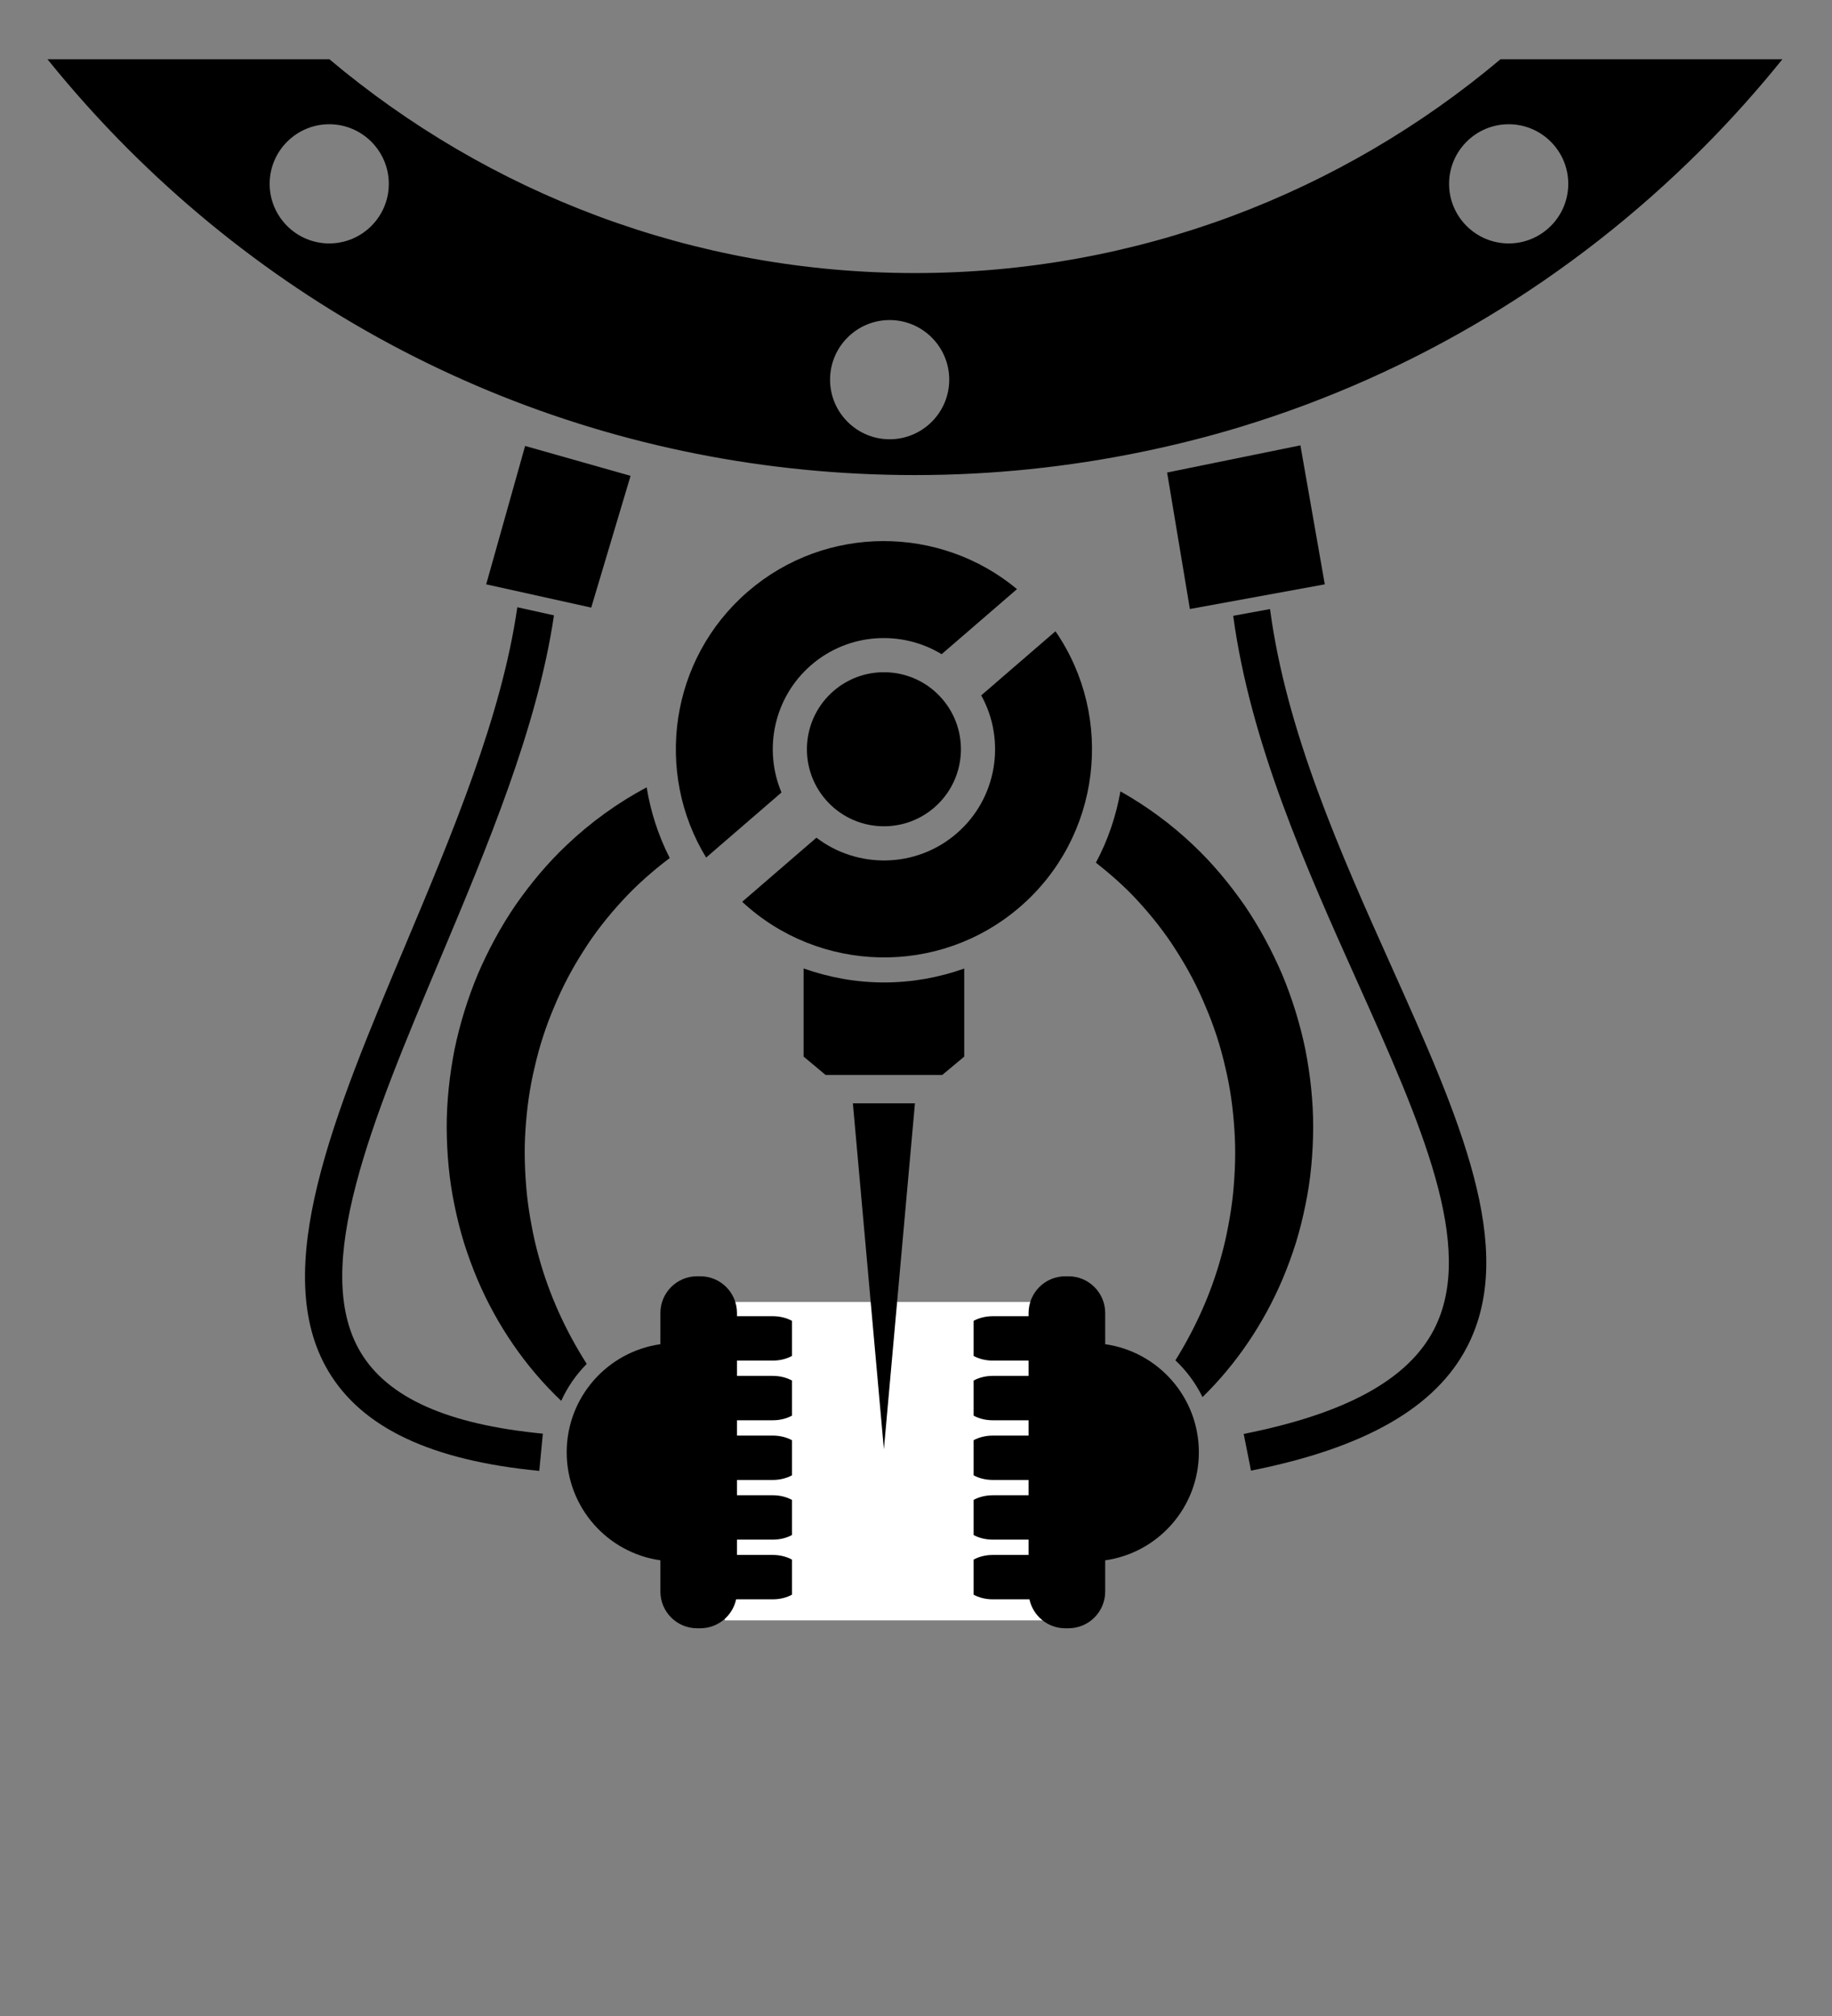
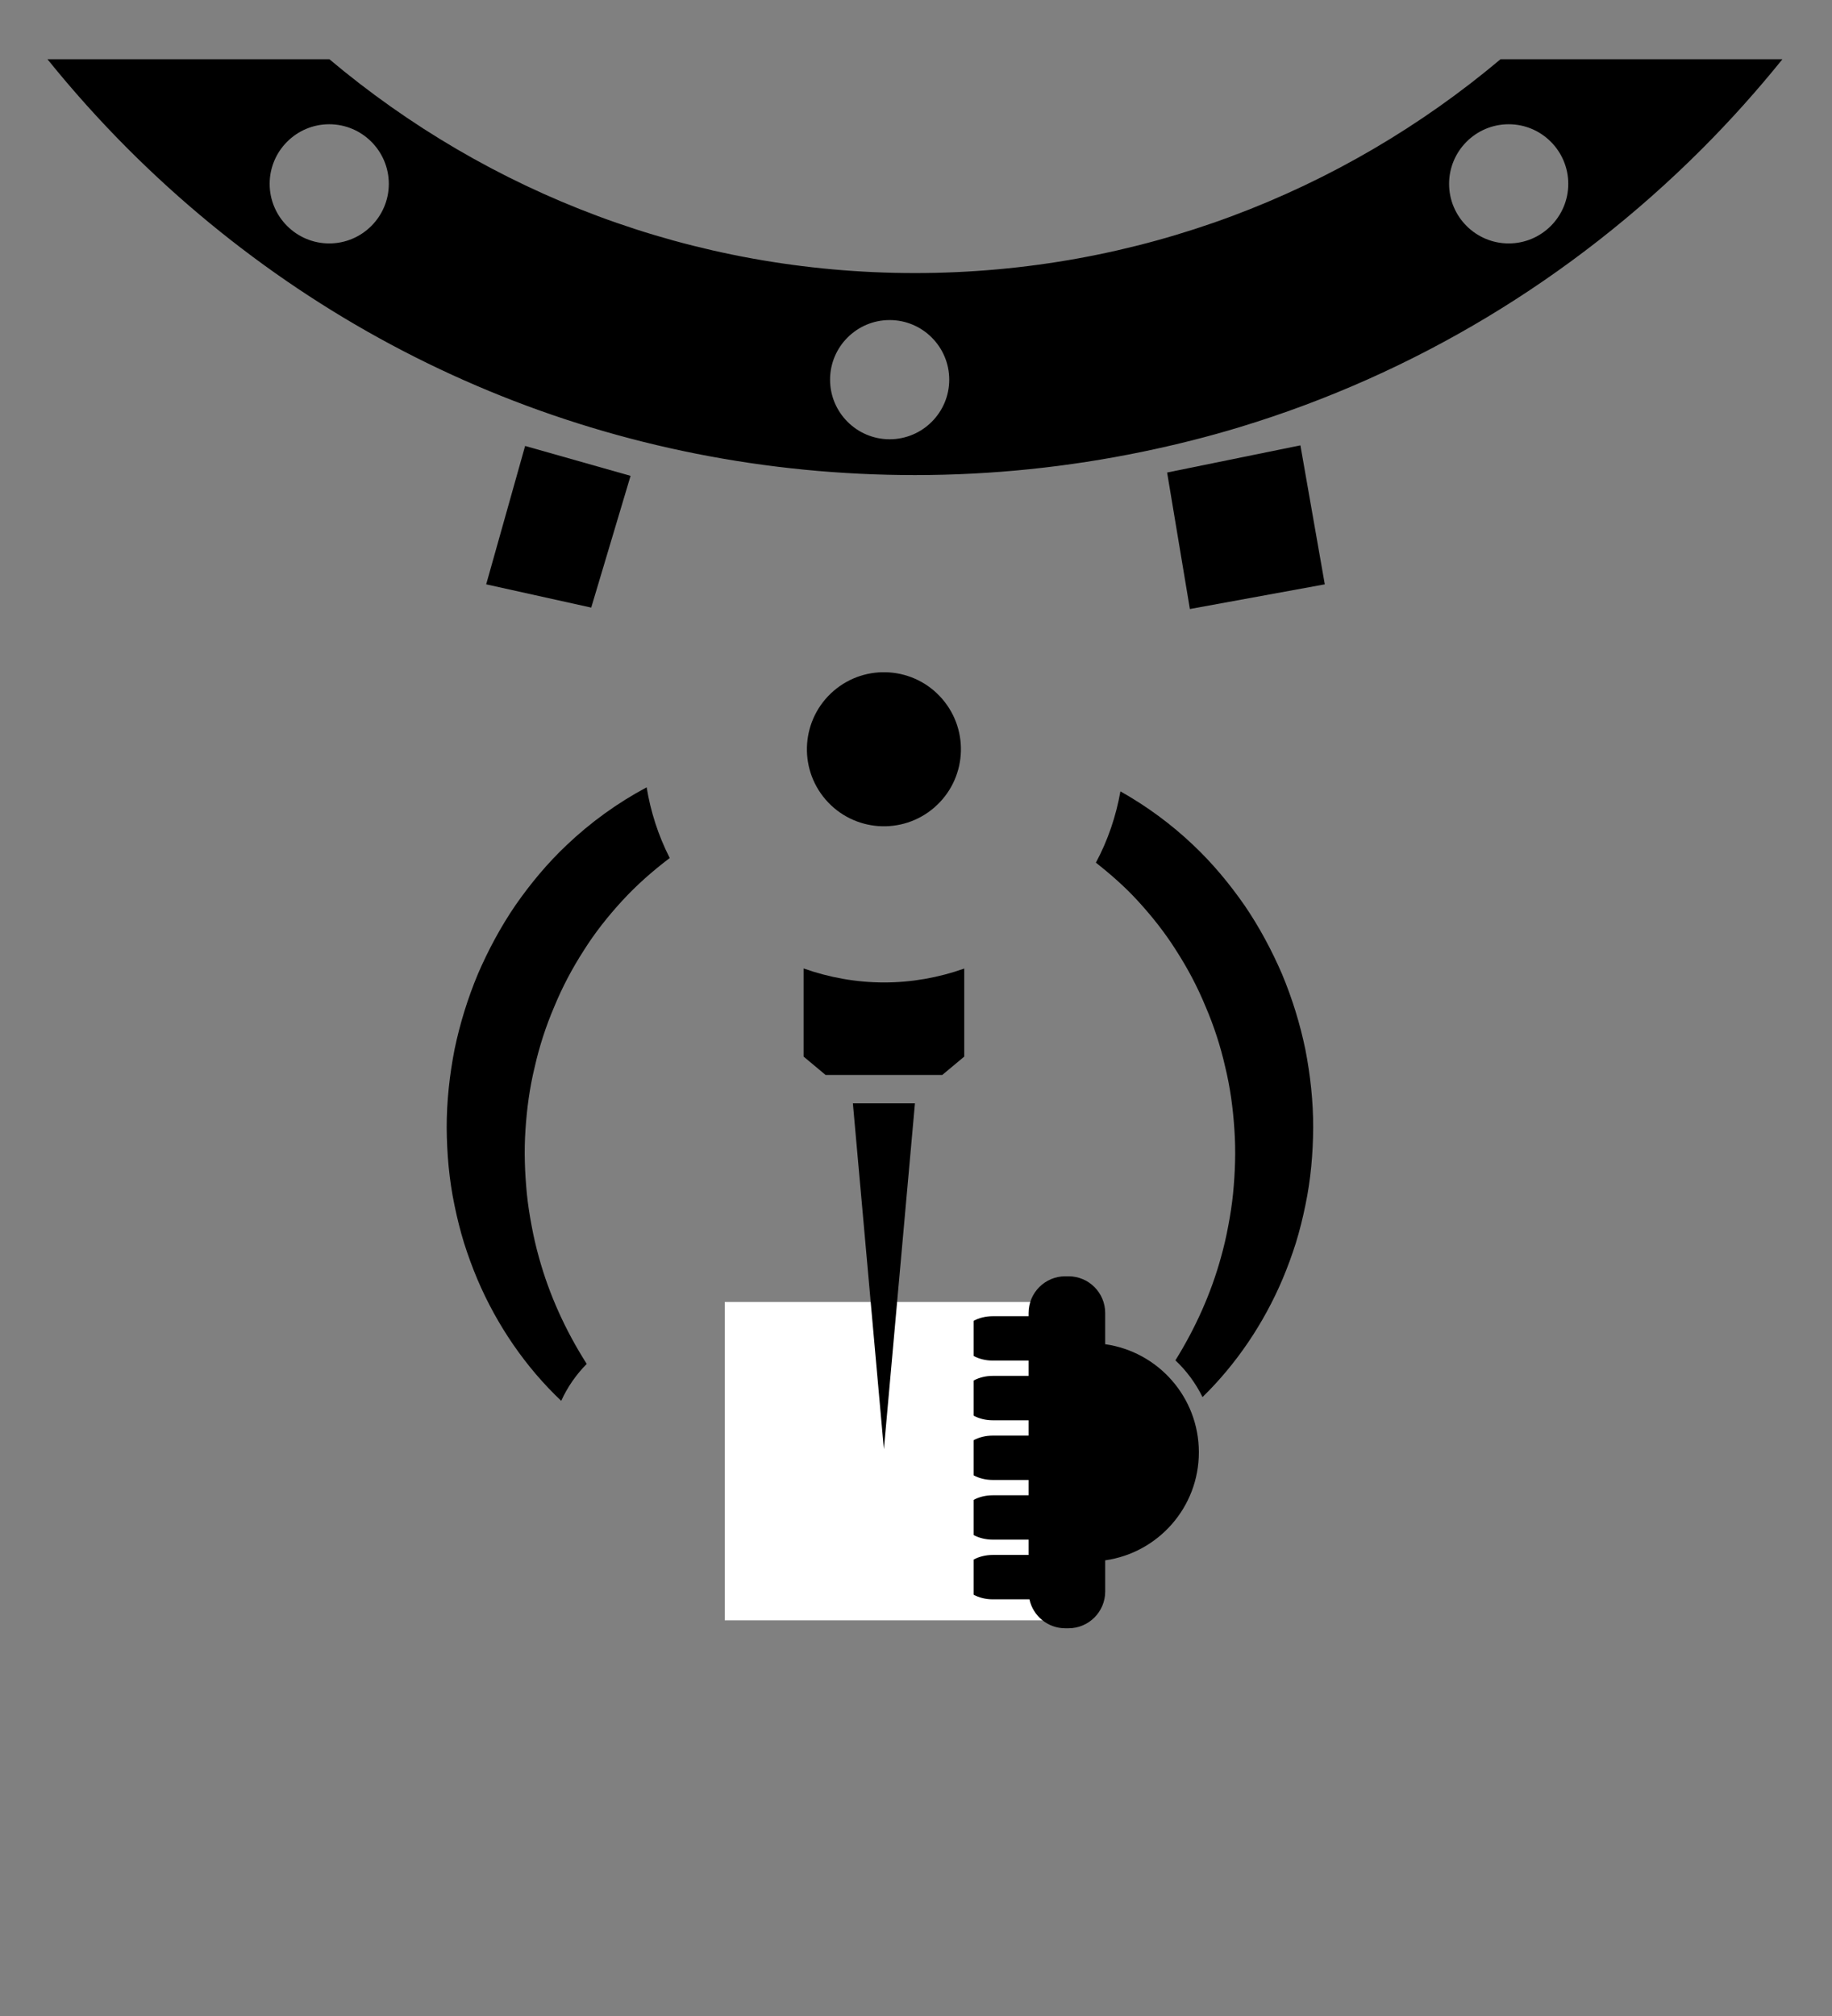
<svg xmlns="http://www.w3.org/2000/svg" version="1.1" id="Layer_1" x="0px" y="0px" width="279.07px" height="306.976px" viewBox="0 0 279.07 306.976" xml:space="preserve">
  <rect x="0" y="0" width="279.07" height="306.976" fill="#808080" stroke="none" />
  <rect x="110.404" y="198.247" fill="#FFFFFF" width="48.485" height="48.487" />
  <g>
    <path d="M229.823,37.068c-5.009,0-9.082-4.069-9.082-9.073s4.073-9.076,9.082-9.076c5.003,0,9.073,4.072,9.073,9.076 S234.826,37.068,229.823,37.068 M135.519,66.888c-5.002,0-9.075-4.071-9.075-9.075c0-5.007,4.073-9.078,9.075-9.078 c5.006,0,9.079,4.071,9.079,9.078C144.598,62.817,140.525,66.888,135.519,66.888 M50.153,37.068c-5.004,0-9.076-4.069-9.076-9.073 s4.072-9.076,9.076-9.076c5.002,0,9.075,4.072,9.075,9.076S55.155,37.068,50.153,37.068 M271.516,9.021h-42.94 c-24.141,20.305-55.263,32.558-89.199,32.558c-33.938,0-65.062-12.253-89.201-32.558H7.232c3.822,4.735,7.909,9.301,12.273,13.668 c32.018,32.018,74.59,49.652,119.872,49.652c11.777,0,23.359-1.22,34.632-3.547c5.064-1.047,10.07-2.302,14.991-3.801 c26.246-7.995,50.294-22.354,70.248-42.304C263.611,18.323,267.696,13.757,271.516,9.021" />
    <g>
      <path d="M122.415,147.469v13.42l3.349,2.796h17.769l3.351-2.796v-13.406c-3.891,1.377-8.012,2.117-12.206,2.117 C130.439,149.6,126.309,148.845,122.415,147.469" />
      <g>
        <path d="M195.365,194.795c0.76-1.806,1.441-3.654,2.035-5.534c0.58-1.884,1.056-3.803,1.45-5.739 c0.813-3.874,1.165-7.849,1.188-11.828c0.009-3.985-0.428-7.972-1.193-11.893c-0.816-3.926-1.987-7.729-3.55-11.471 c-1.56-3.616-3.478-7.201-5.735-10.502c-2.294-3.287-4.87-6.393-7.789-9.143c-3.345-3.182-7.092-5.929-11.095-8.182 c-0.67,3.768-1.9,7.437-3.739,10.858c2.261,1.773,4.412,3.667,6.346,5.769c2.177,2.369,4.181,4.891,5.89,7.609 c1.742,2.71,3.24,5.525,4.484,8.556c1.253,2.909,2.267,6.021,2.976,9.152c0.766,3.132,1.199,6.344,1.405,9.577 c0.228,3.236,0.109,6.496-0.206,9.754c-0.166,1.628-0.419,3.248-0.726,4.865c-0.296,1.619-0.67,3.229-1.118,4.821 c-1.503,5.456-3.862,10.734-6.939,15.679c1.7,1.59,3.097,3.492,4.133,5.592C188.327,207.709,192.49,201.556,195.365,194.795" />
        <path d="M86.315,128.687c-2.919,2.751-5.495,5.854-7.788,9.143c-2.259,3.3-4.177,6.883-5.736,10.501 c-1.56,3.744-2.732,7.543-3.551,11.469c-0.763,3.925-1.201,7.909-1.195,11.894c0.025,3.98,0.377,7.955,1.187,11.829 c0.399,1.938,0.874,3.855,1.454,5.739c0.595,1.88,1.275,3.729,2.034,5.537c2.986,7.016,7.351,13.382,12.771,18.509 c0.949-2.099,2.276-3.999,3.886-5.626c-3.25-5.098-5.723-10.561-7.28-16.215c-0.447-1.593-0.818-3.203-1.116-4.822 c-0.305-1.616-0.56-3.237-0.725-4.866c-0.314-3.254-0.435-6.515-0.21-9.752c0.21-3.231,0.644-6.445,1.411-9.576 c0.707-3.13,1.72-6.244,2.97-9.152c1.249-3.031,2.745-5.844,4.488-8.554c1.707-2.722,3.714-5.244,5.889-7.61 c2.178-2.369,4.608-4.506,7.191-6.464c0.009-0.007,0.019-0.013,0.027-0.019c-1.761-3.456-2.917-7.086-3.515-10.766 C94.086,122.242,89.966,125.213,86.315,128.687" />
-         <path d="M206.667,149.287c9.789,21.798,18.24,40.627,11.773,53.152c-3.93,7.612-13.412,12.816-28.985,15.904l1.109,5.589 c17.387-3.45,28.16-9.626,32.938-18.881c7.723-14.963-1.247-34.951-11.638-58.099c-7.576-16.879-15.926-35.531-18.4-54.208 l-5.611,1.024C190.469,113.134,198.954,132.103,206.667,149.287" />
-         <path d="M54.921,205.895c-7.67-12.851,1.87-35.521,11.97-59.519c7.383-17.547,14.966-35.58,17.495-52.675l-5.585-1.236 c-2.362,16.509-9.857,34.347-17.16,51.704c-10.674,25.364-20.757,49.321-11.609,64.646c5.138,8.606,15.642,13.567,32.116,15.159 l0.546-5.67C68.151,216.899,59.065,212.839,54.921,205.895" />
-         <path d="M86.326,221.139c0,8.382,6.205,15.311,14.273,16.45v4.755c0,3.087,2.503,5.594,5.594,5.594h0.48 c2.68,0,4.92-1.889,5.463-4.408h5.585c1.1,0,2.11-0.264,2.918-0.704v-5.348c-0.808-0.441-1.818-0.706-2.918-0.706h-5.456v-2.33 h5.456c1.1,0,2.11-0.263,2.918-0.705v-5.348c-0.808-0.44-1.818-0.703-2.918-0.703h-5.456v-2.331h5.456 c1.1,0,2.11-0.268,2.918-0.708v-5.345c-0.808-0.44-1.818-0.705-2.918-0.705h-5.456v-2.331h5.456c1.1,0,2.11-0.264,2.918-0.704 v-5.348c-0.808-0.441-1.818-0.706-2.918-0.706h-5.456v-2.33h5.456c1.1,0,2.11-0.266,2.918-0.708v-5.345 c-0.808-0.44-1.818-0.705-2.918-0.705h-5.456v-0.488c0-3.09-2.505-5.593-5.592-5.593h-0.48c-3.091,0-5.594,2.503-5.594,5.593 v4.752C92.531,205.826,86.326,212.755,86.326,221.139" />
        <path d="M168.355,204.684v-4.752c0-3.09-2.505-5.591-5.597-5.591h-0.479c-3.088,0-5.594,2.501-5.594,5.591v0.487h-5.456 c-1.098,0-2.108,0.266-2.919,0.708v5.344c0.811,0.441,1.821,0.706,2.919,0.706h5.456v2.329h-5.456 c-1.098,0-2.108,0.268-2.919,0.708v5.347c0.811,0.44,1.821,0.705,2.919,0.705h5.456v2.332h-5.456 c-1.098,0-2.108,0.264-2.919,0.704v5.345c0.811,0.441,1.821,0.706,2.919,0.706h5.456v2.333h-5.456 c-1.098,0-2.108,0.263-2.919,0.705v5.348c0.811,0.438,1.821,0.702,2.919,0.702h5.456v2.331h-5.456 c-1.098,0-2.108,0.266-2.919,0.706v5.348c0.811,0.44,1.821,0.704,2.919,0.704h5.586c0.546,2.52,2.784,4.408,5.464,4.408h0.479 c3.092,0,5.597-2.508,5.597-5.594v-4.753c8.066-1.141,14.268-8.07,14.268-16.452 C182.623,212.755,176.421,205.826,168.355,204.684" />
-         <path d="M107.564,130.583l11.48-9.911c-2.774-6.586-1.162-14.493,4.531-19.409c5.698-4.916,13.753-5.354,19.865-1.65l11.48-9.908 c-11.703-9.737-29.104-9.892-40.998,0.377C102.029,100.349,99.639,117.584,107.564,130.583" />
-         <path d="M155.372,138.098c12.351-10.659,14.456-28.837,5.408-41.975l-11.309,9.762c3.803,6.865,2.421,15.705-3.75,21.029 c-6.171,5.327-15.116,5.404-21.352,0.641l-11.311,9.761C124.734,148.185,143.024,148.757,155.372,138.098" />
        <path d="M126.984,105.209c-4.904,4.233-5.449,11.644-1.217,16.545c4.235,4.904,11.641,5.448,16.545,1.215 c4.906-4.232,5.45-11.644,1.216-16.546C139.296,101.519,131.886,100.977,126.984,105.209" />
      </g>
      <polygon points="134.644,220.671 139.374,168.007 129.919,168.007 " />
    </g>
    <polygon points="90.061,92.521 96.055,72.458 79.991,67.907 74.061,88.977 " />
    <polygon points="201.806,88.978 198.092,67.814 177.787,71.952 181.257,92.735 " />
  </g>
</svg>